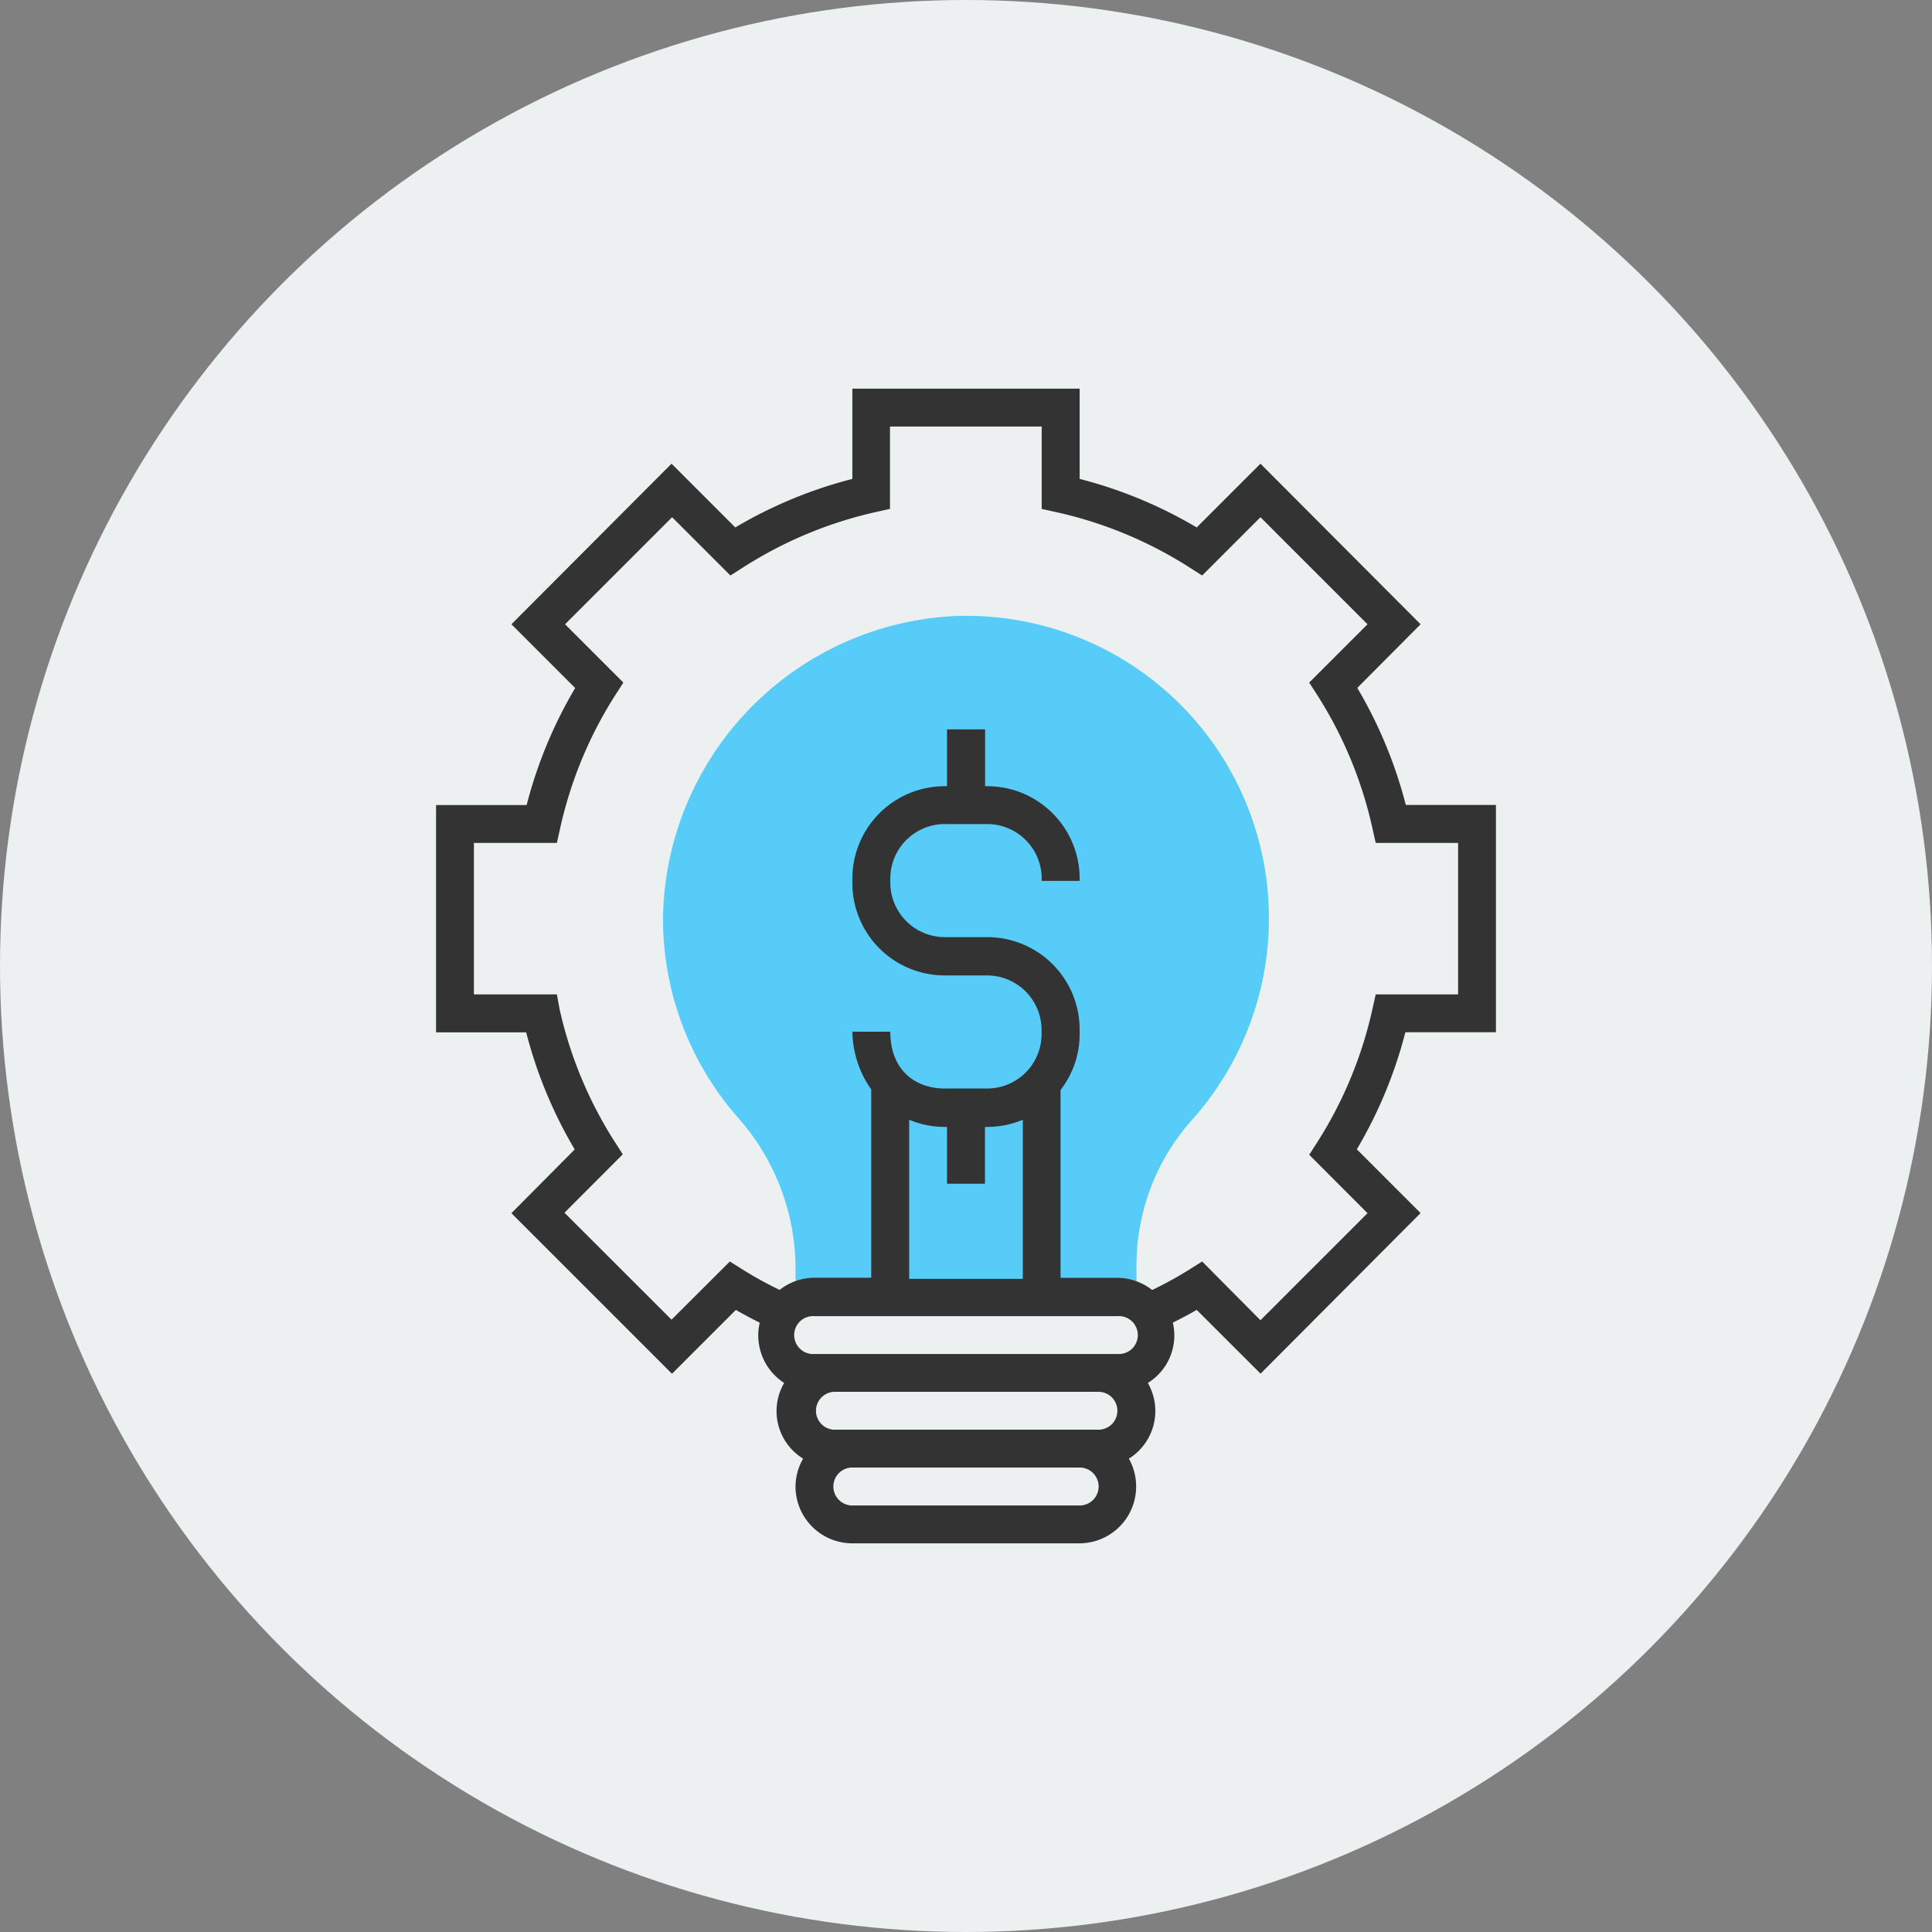
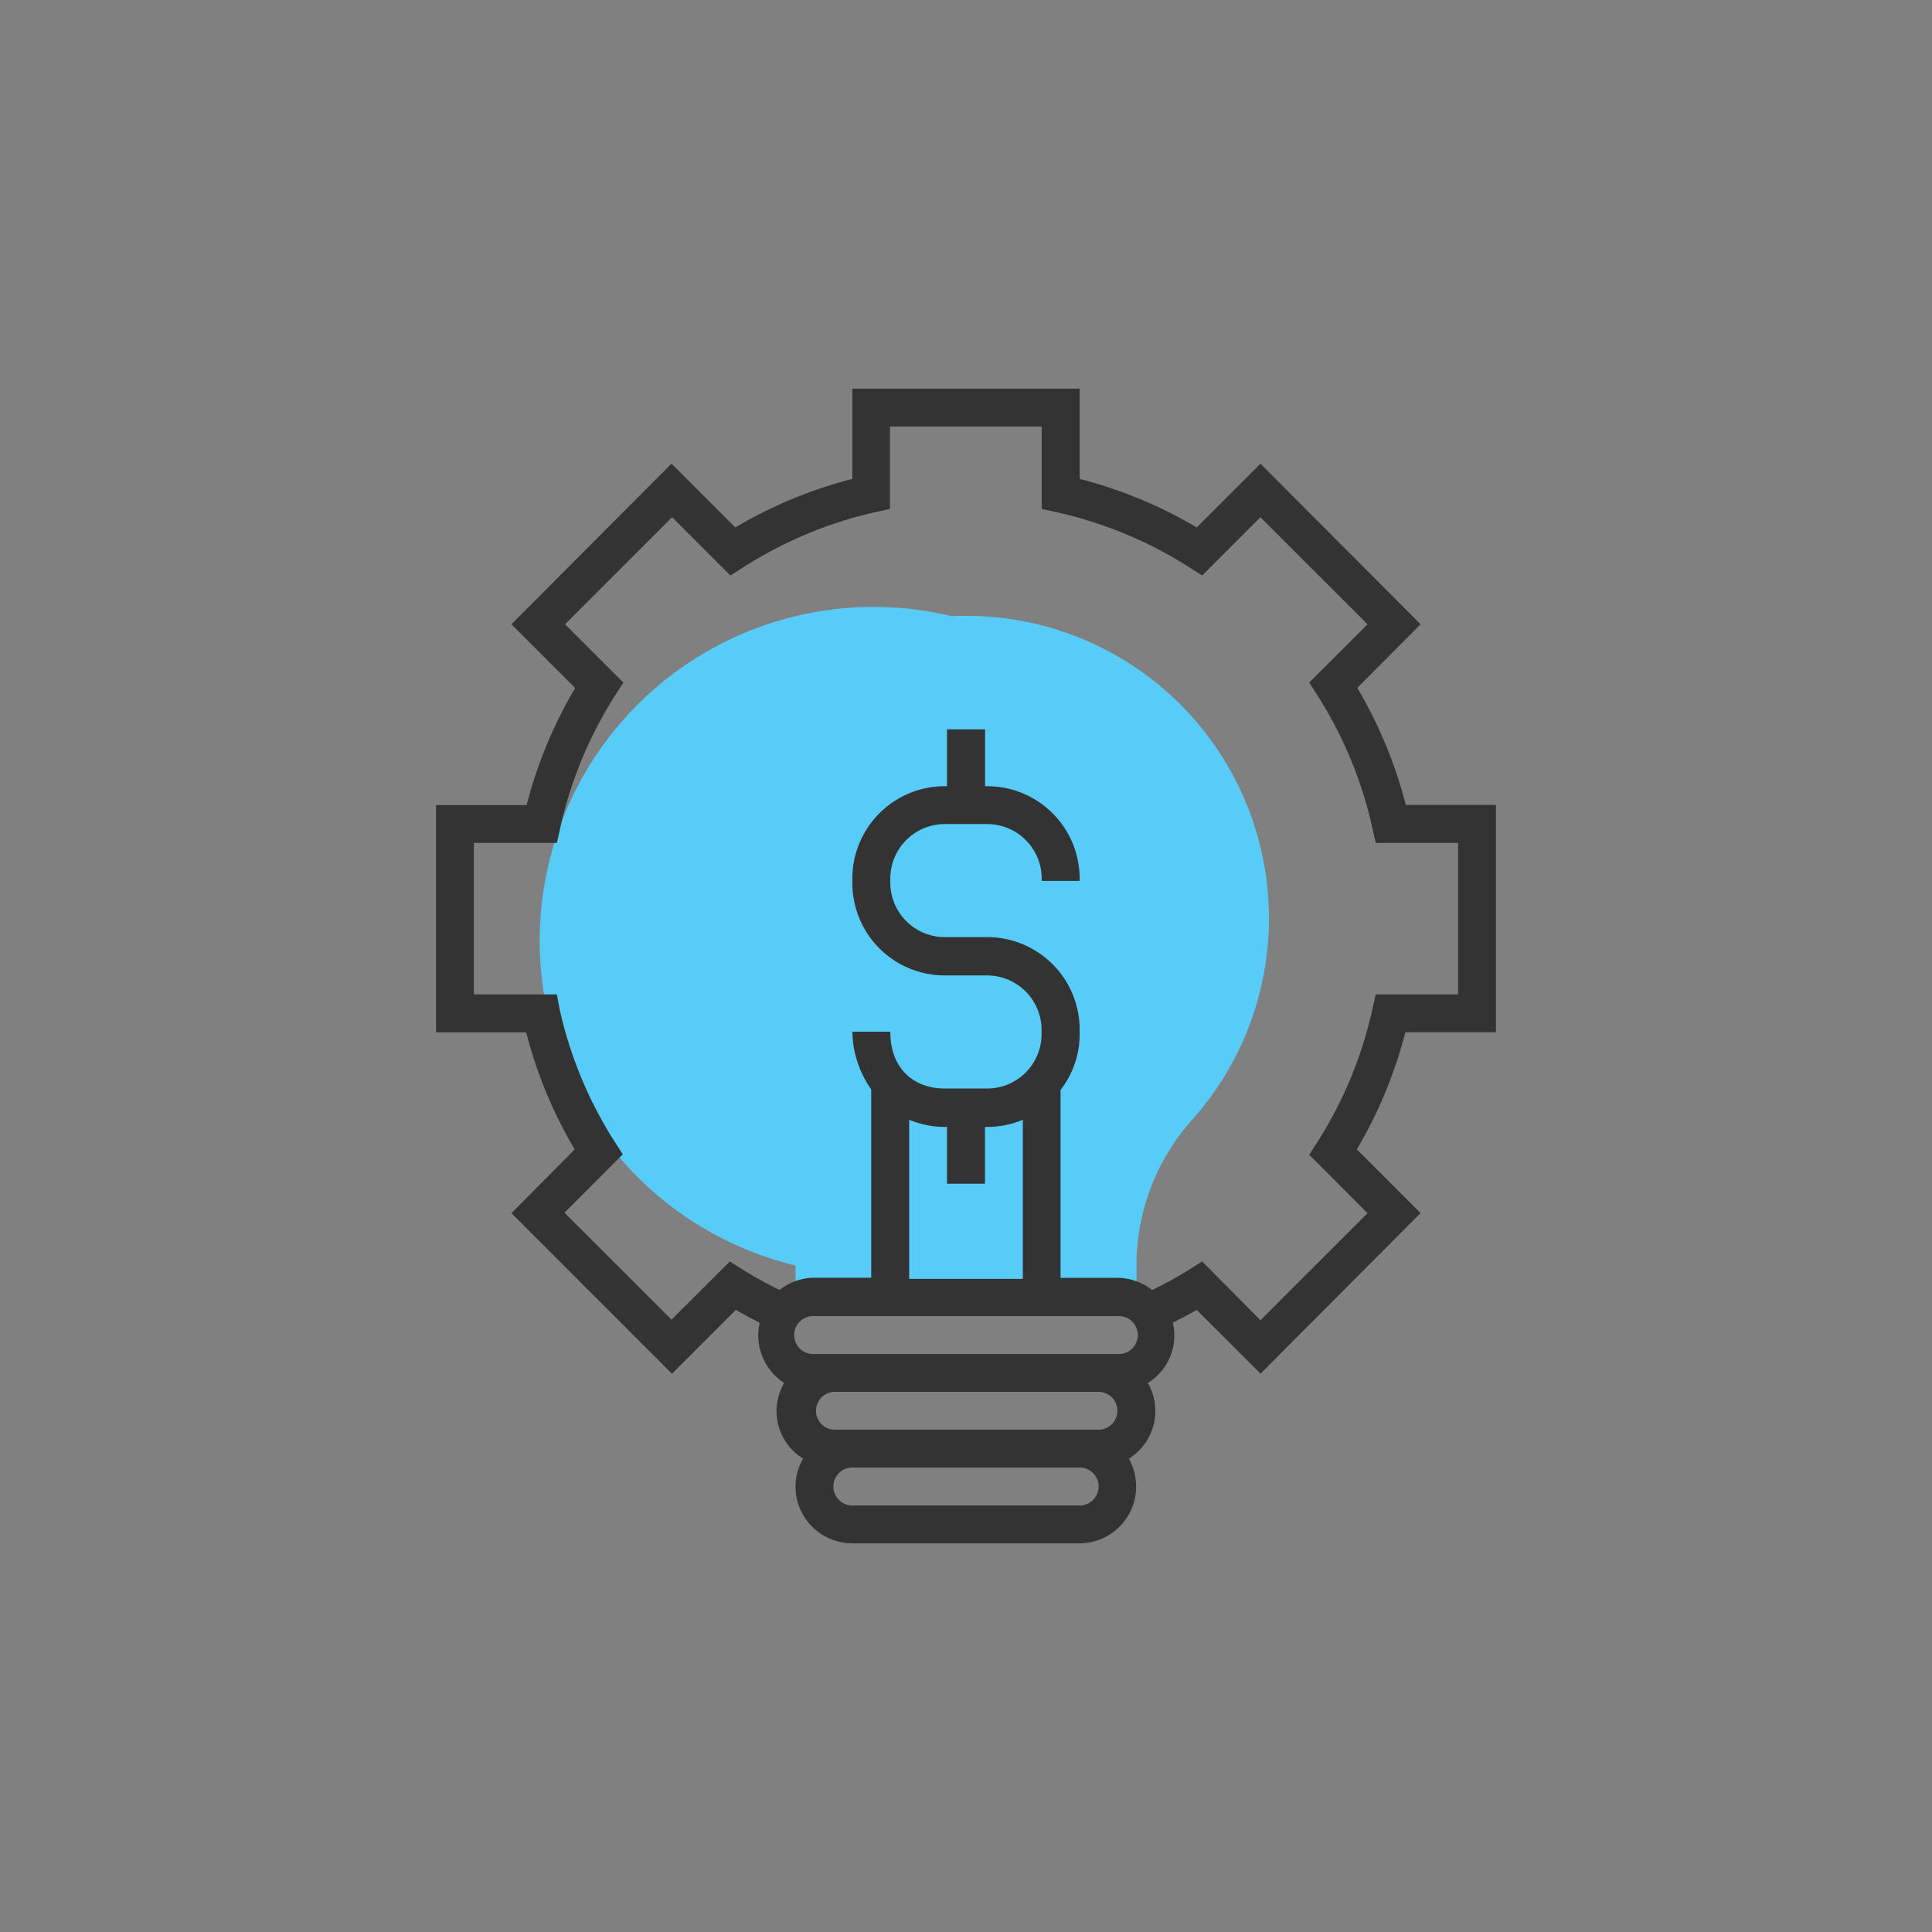
<svg xmlns="http://www.w3.org/2000/svg" id="Layer_1" data-name="Layer 1" viewBox="0 0 170 170">
  <rect x="0" y="0" width="170" height="170" fill="#808080" stroke="none" />
  <defs>
    <style>.cls-1{fill:#ecf0f1;}.cls-2{fill:#58ccf9;}.cls-3{fill:#333;}</style>
  </defs>
  <title>trangtenmien_cloud</title>
-   <circle class="cls-1" cx="85" cy="85" r="85" />
-   <path class="cls-2" d="M100,115.81H70v-4.46a20.08,20.08,0,0,0-5.12-13.07,26.49,26.49,0,0,1-6.54-17.6A27,27,0,0,1,83.74,54.22,26.62,26.62,0,0,1,104.9,98.53,19.22,19.22,0,0,0,100,111.34Z" />
+   <path class="cls-2" d="M100,115.81H70v-4.46A27,27,0,0,1,83.74,54.22,26.62,26.62,0,0,1,104.9,98.53,19.22,19.22,0,0,0,100,111.34Z" />
  <path class="cls-3" d="M131.63,90.83v-20H123.7a39.49,39.49,0,0,0-4.27-10.3L125,54.93,110.91,40.8l-5.61,5.61A39.41,39.41,0,0,0,95,42.14V34.2H75v7.94A39.41,39.41,0,0,0,64.7,46.41L59.09,40.8,45,54.93l5.61,5.61a39.49,39.49,0,0,0-4.27,10.3H38.37v20H46.3a39.35,39.35,0,0,0,4.27,10.3L45,106.75l14.13,14.13,5.62-5.62c.65.38,1.36.75,2.1,1.13a4.85,4.85,0,0,0-.13,1.09A5,5,0,0,0,69,121.69a4.91,4.91,0,0,0,1.67,6.66A4.89,4.89,0,0,0,70,130.8a5,5,0,0,0,5,5H95a5,5,0,0,0,4.33-7.45,4.94,4.94,0,0,0,1.67-6.66,4.92,4.92,0,0,0,2.2-5.31c.74-.37,1.45-.74,2.1-1.12l5.62,5.61L125,106.74l-5.61-5.61a39.49,39.49,0,0,0,4.27-10.3ZM71.68,119.14a1.67,1.67,0,1,1,0-3.33H98.32a1.67,1.67,0,1,1,0,3.33H71.68ZM80,98.53a8.17,8.17,0,0,0,3.13.63h.2v5h3.34v-5h.2A8.17,8.17,0,0,0,90,98.53v14H80v-14Zm18.32,25.61a1.66,1.66,0,0,1-1.66,1.66H73.34a1.67,1.67,0,0,1,0-3.33H96.66A1.66,1.66,0,0,1,98.32,124.14ZM95,132.47H75a1.67,1.67,0,0,1,0-3.34H95a1.67,1.67,0,0,1,0,3.34ZM120.76,88.8a36.33,36.33,0,0,1-4.84,11.69l-.72,1.12,5.13,5.14-9.42,9.42L105.78,111l-1.13.71a33.83,33.83,0,0,1-3.27,1.8,5,5,0,0,0-3.06-1.07h-5V95.91A8,8,0,0,0,95,91v-.42a8.13,8.13,0,0,0-8.12-8.12H83.13a4.8,4.8,0,0,1-4.79-4.79V77.3a4.8,4.8,0,0,1,4.79-4.79h3.74a4.8,4.8,0,0,1,4.79,4.79v.21H95V77.3a8.13,8.13,0,0,0-8.12-8.12h-.2v-5H83.33v5h-.2A8.13,8.13,0,0,0,75,77.3v.41a8.13,8.13,0,0,0,8.12,8.12h3.74a4.8,4.8,0,0,1,4.79,4.79V91a4.79,4.79,0,0,1-4.79,4.78H83.13c-2.64,0-4.79-1.66-4.79-5H75a9.08,9.08,0,0,0,1.66,5.08v16.57h-5a5,5,0,0,0-3.06,1.07,33.83,33.83,0,0,1-3.27-1.8L64.22,111l-5.13,5.12-9.42-9.41,5.13-5.14-.72-1.12A36.33,36.33,0,0,1,49.24,88.8L49,87.5H41.7V74.17H49l.29-1.3a36.42,36.42,0,0,1,4.84-11.69l.72-1.12-5.13-5.13,9.42-9.42,5.13,5.13,1.13-.72A36.39,36.39,0,0,1,77,45.07l1.31-.29V37.53H91.66v7.25l1.31.29a36.39,36.39,0,0,1,11.68,4.85l1.13.72,5.13-5.13,9.42,9.42-5.13,5.13.72,1.12a36.33,36.33,0,0,1,4.84,11.69l.29,1.3h7.25V87.5h-7.25Z" />
</svg>